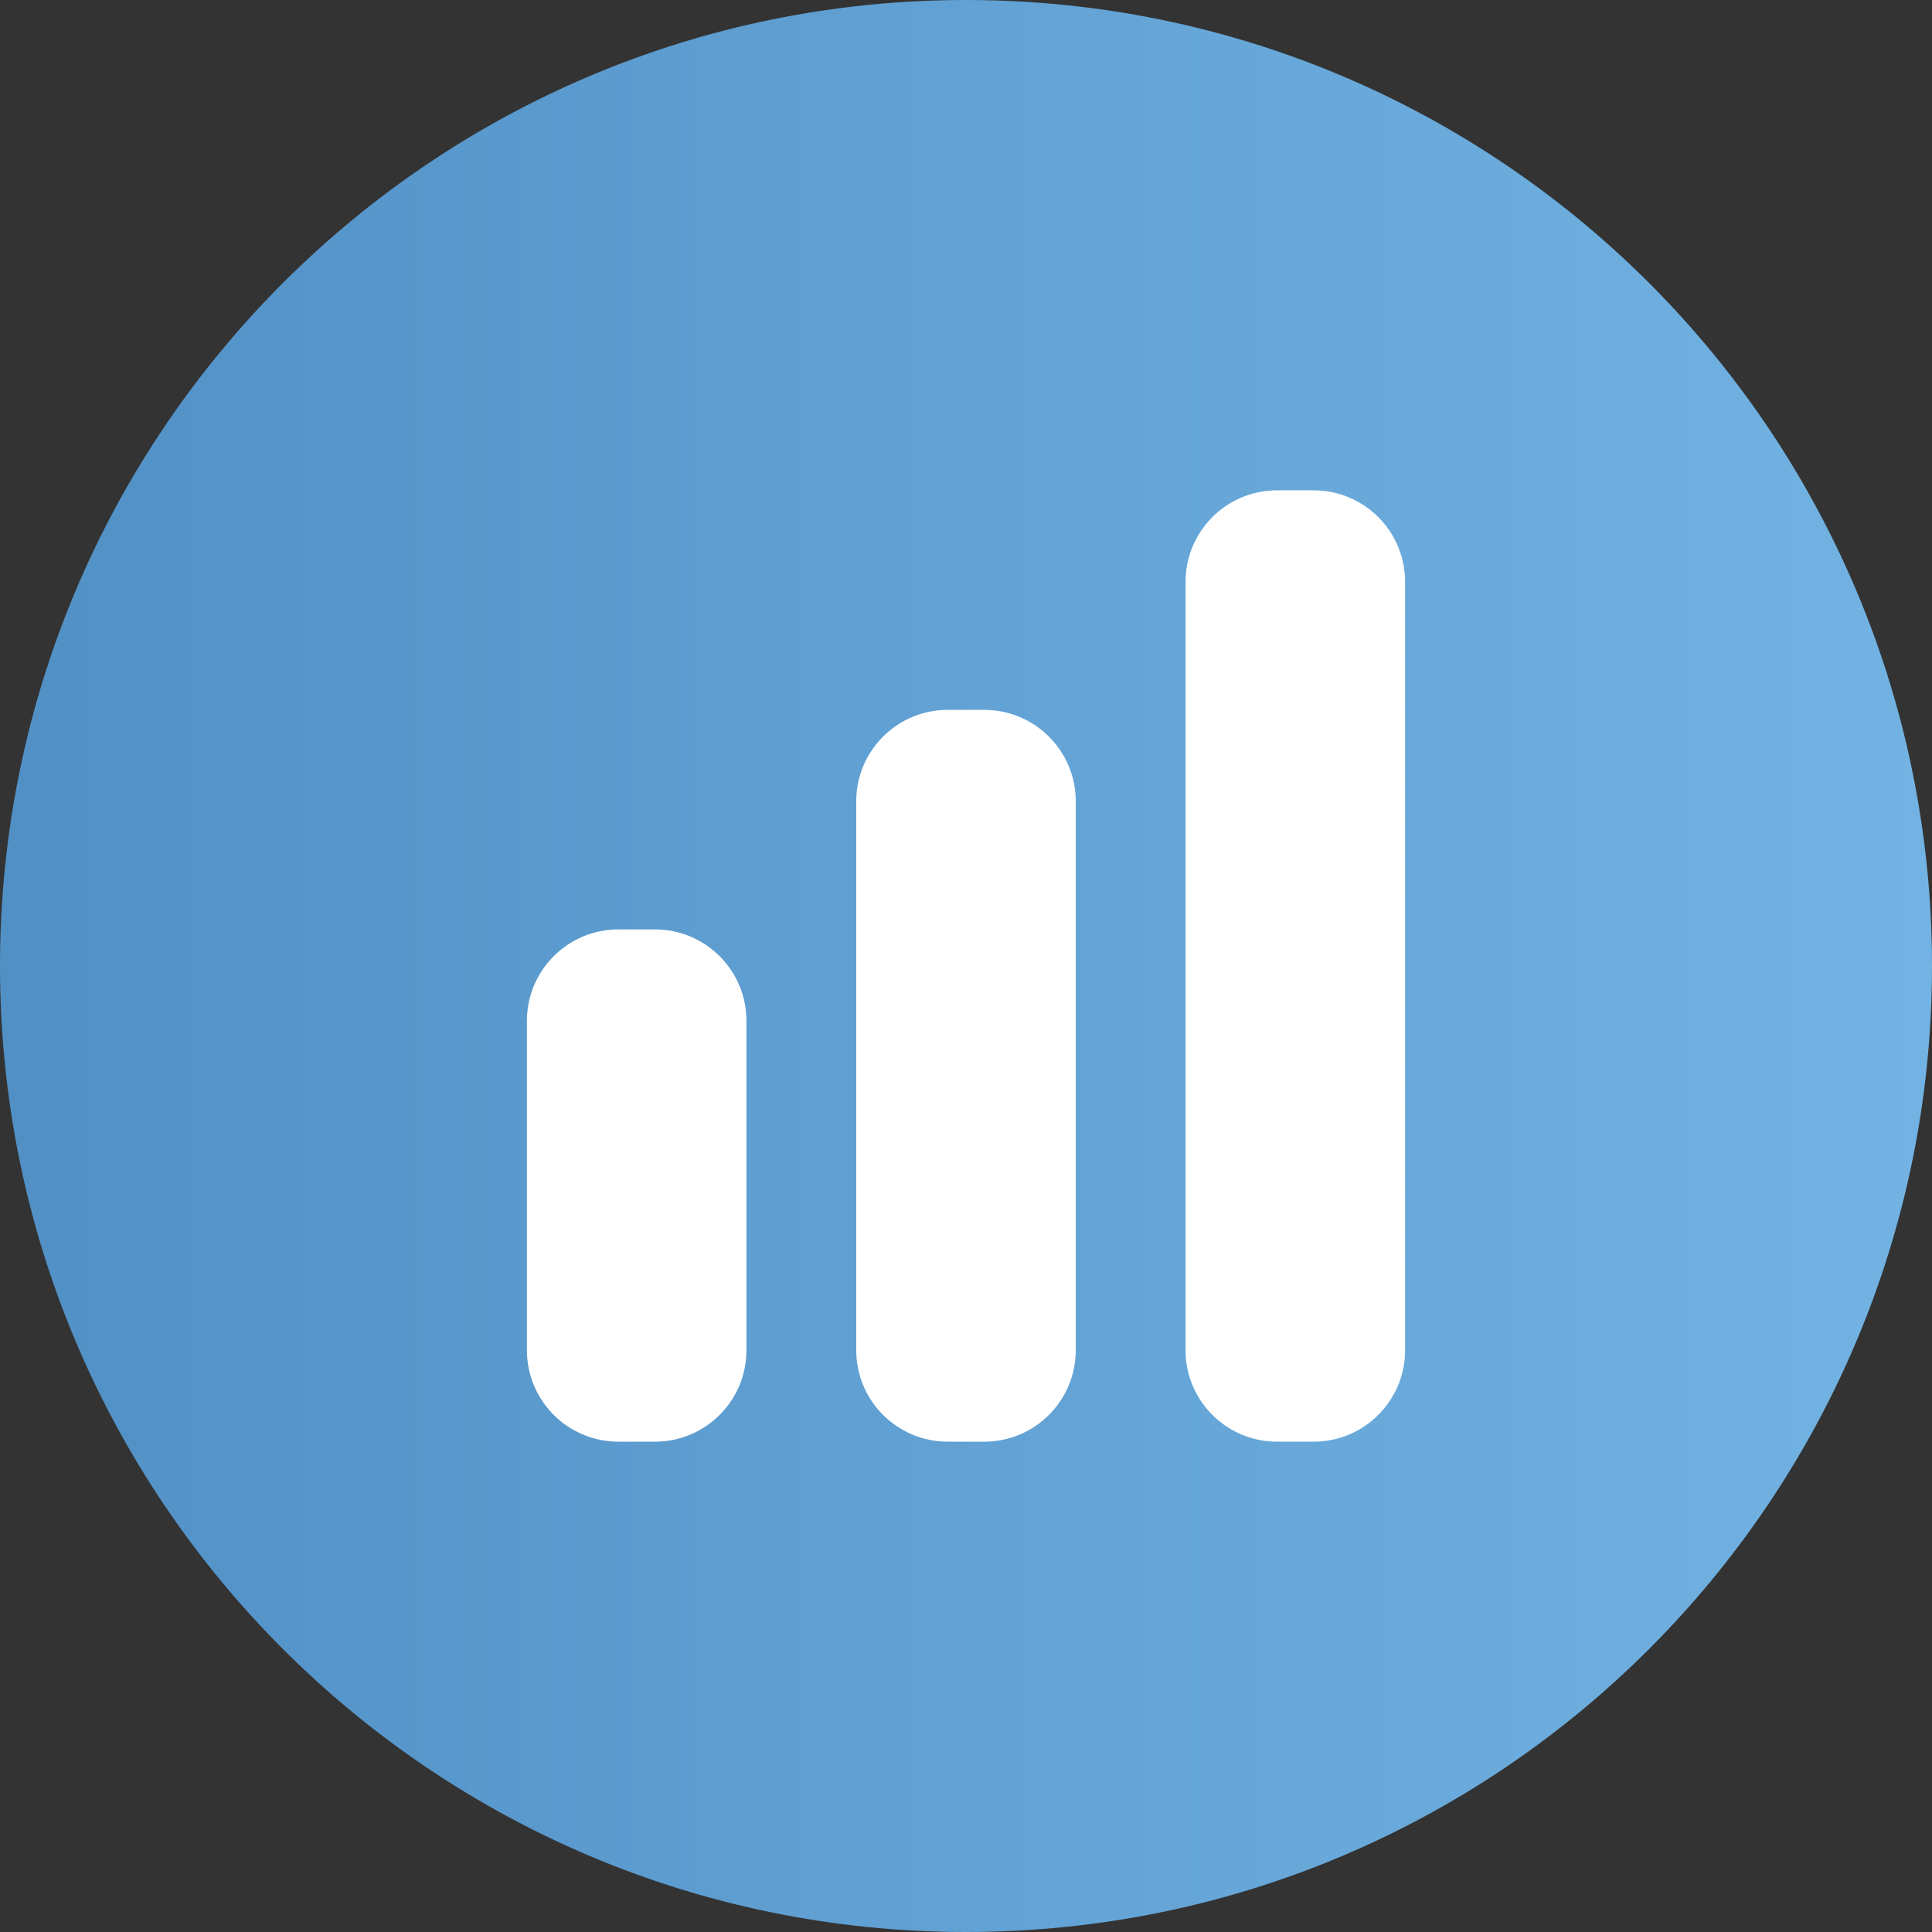
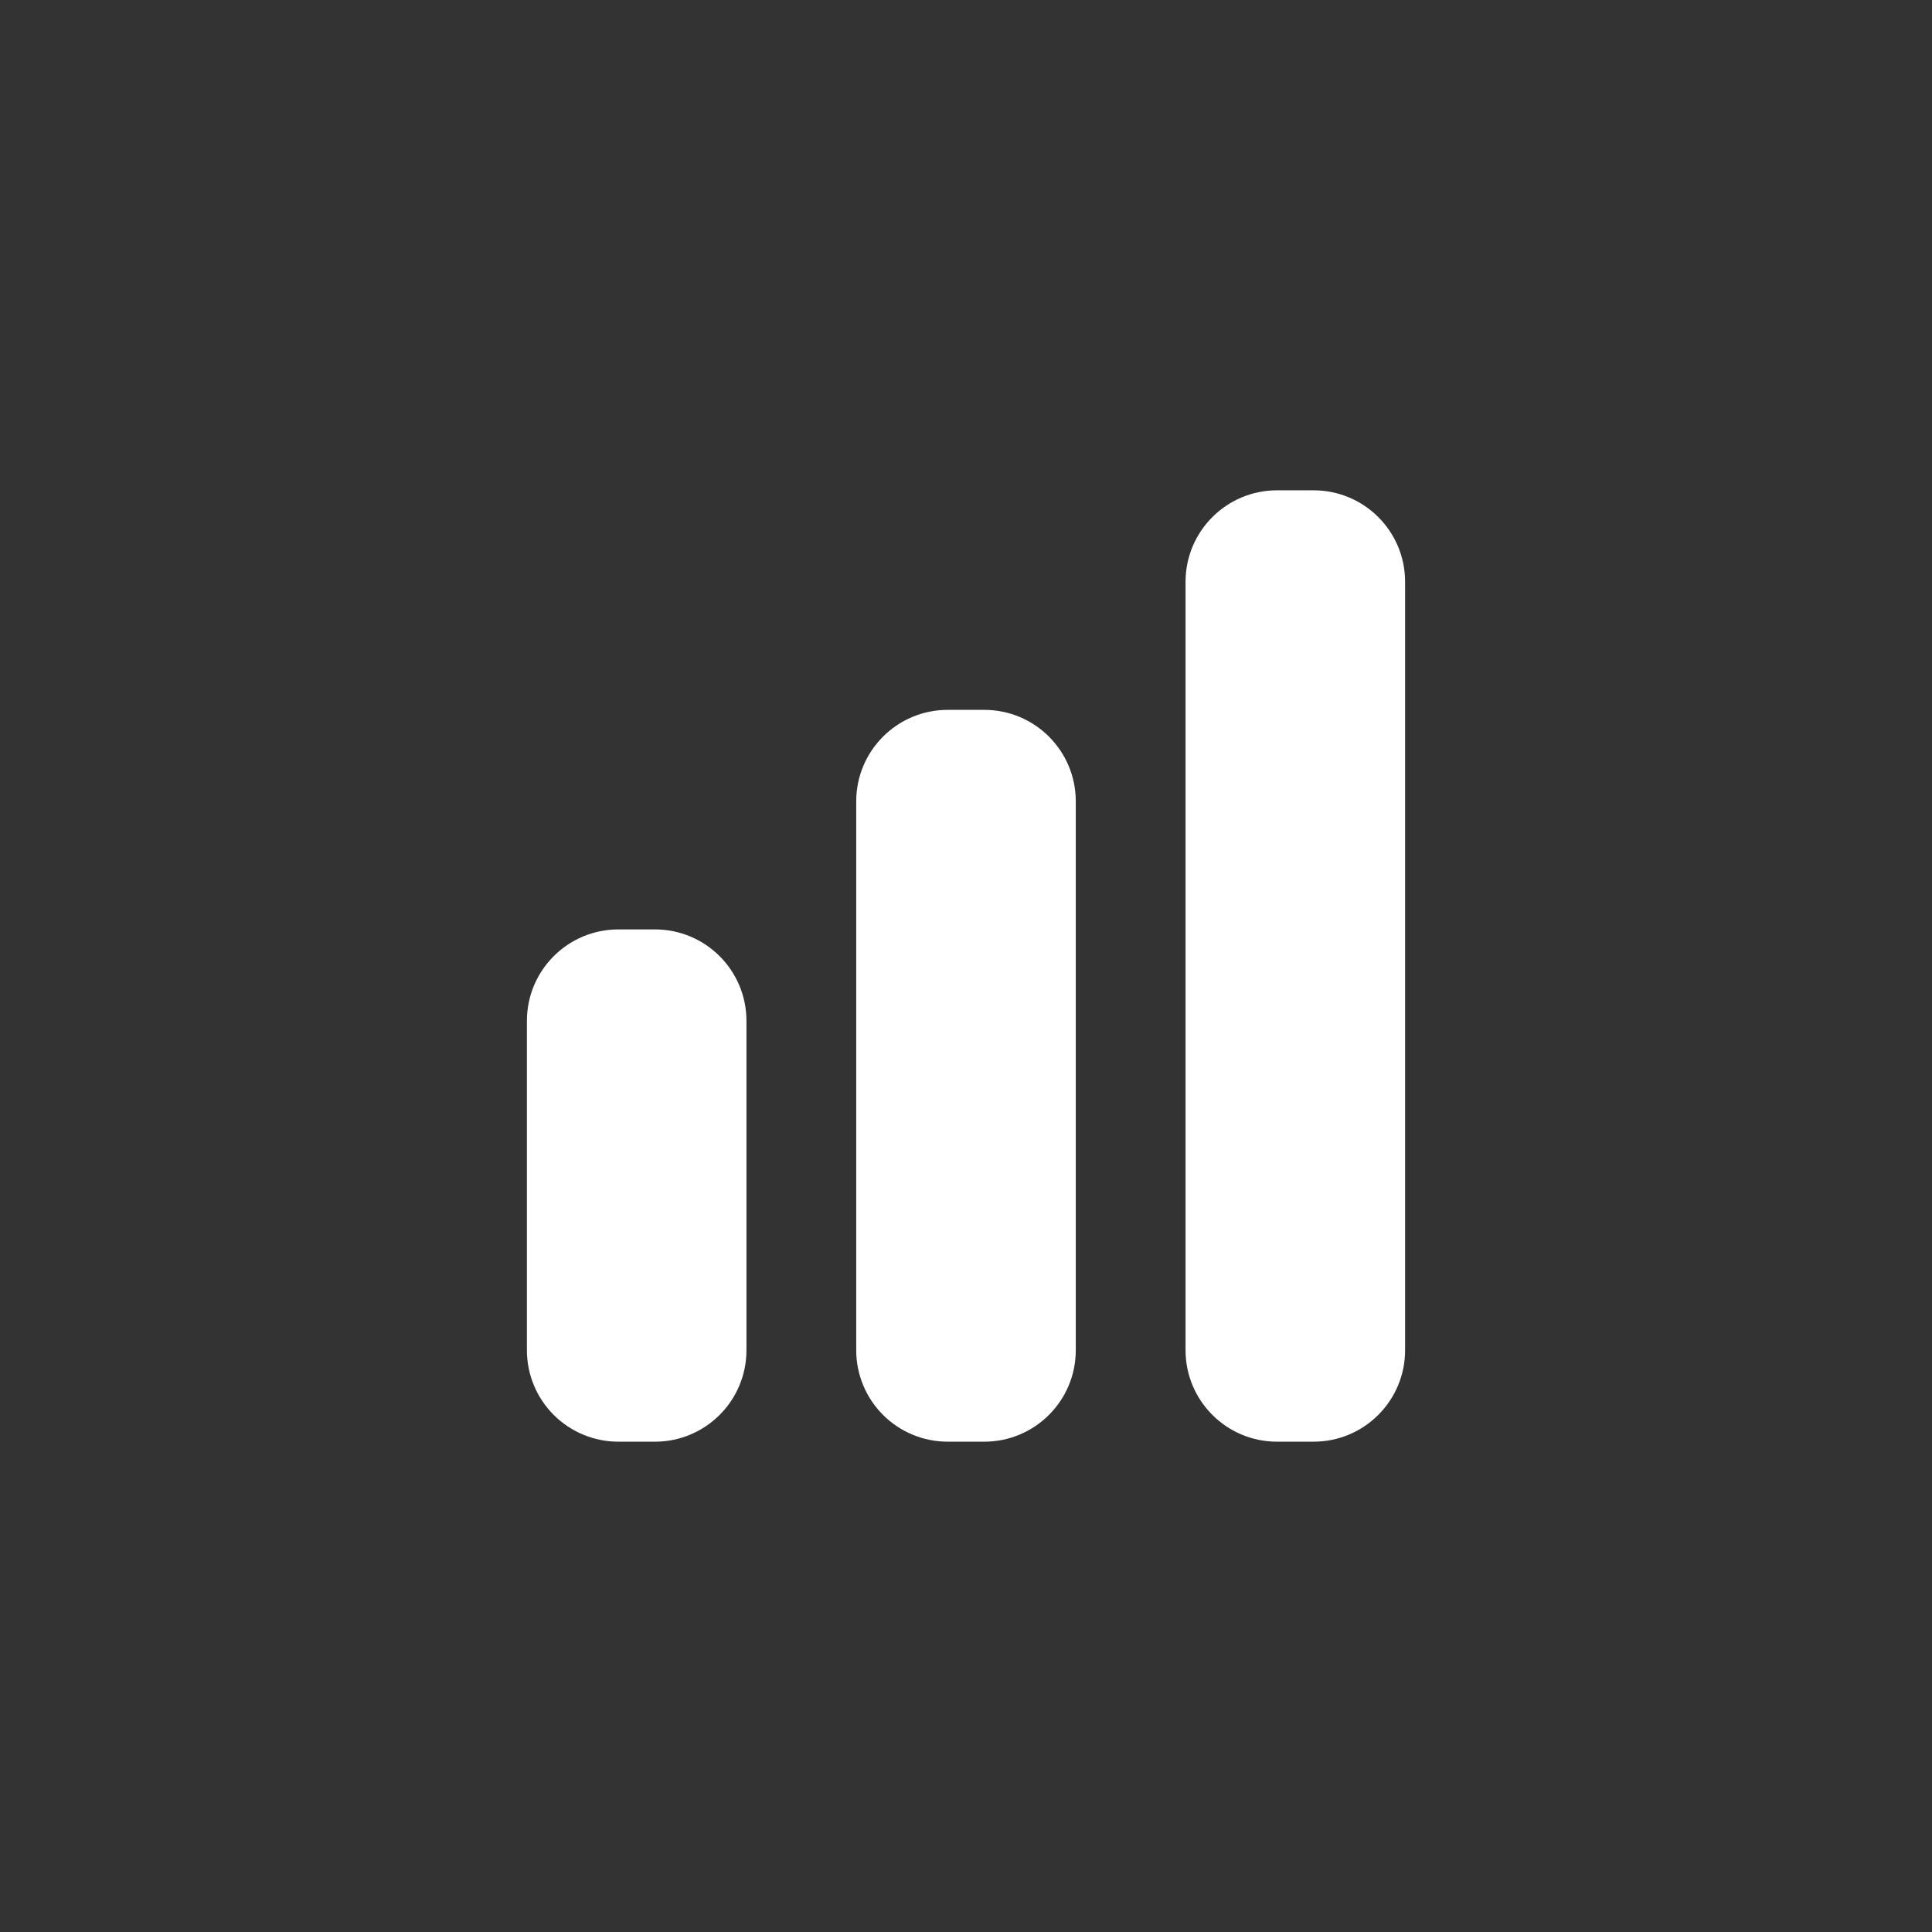
<svg xmlns="http://www.w3.org/2000/svg" width="66" height="66" viewBox="0 0 66 66" fill="none">
  <rect x="0" y="0" width="66" height="66" fill="#333333" stroke="none" />
-   <path d="M33 66C51.225 66 66 51.225 66 33C66 14.775 51.225 0 33 0C14.775 0 0 14.775 0 33C0 51.225 14.775 66 33 66Z" fill="url(#paint0_linear_5486_3946)" />
  <path d="M43.625 16.75C41.9 16.75 40.5 18.15 40.5 19.875V46.125C40.5 47.85 41.9 49.25 43.625 49.25H44.875C46.6 49.25 48 47.85 48 46.125V19.875C48 18.148 46.6 16.75 44.875 16.75H43.625ZM29.25 27.375C29.25 25.648 30.65 24.25 32.375 24.25H33.625C35.352 24.25 36.75 25.65 36.75 27.375V46.125C36.75 47.85 35.35 49.25 33.625 49.25H32.375C31.546 49.25 30.751 48.921 30.165 48.335C29.579 47.749 29.25 46.954 29.25 46.125V27.375ZM18 34.875C18 33.148 19.4 31.75 21.125 31.75H22.375C24.102 31.75 25.5 33.15 25.5 34.875V46.125C25.5 47.85 24.1 49.25 22.375 49.25H21.125C20.296 49.25 19.501 48.921 18.915 48.335C18.329 47.749 18 46.954 18 46.125V34.875Z" fill="white" />
  <defs>
    <linearGradient id="paint0_linear_5486_3946" x1="0" y1="33" x2="66" y2="33" gradientUnits="userSpaceOnUse">
      <stop stop-color="#5190C5" />
      <stop offset="1" stop-color="#72B3E3" />
    </linearGradient>
  </defs>
</svg>